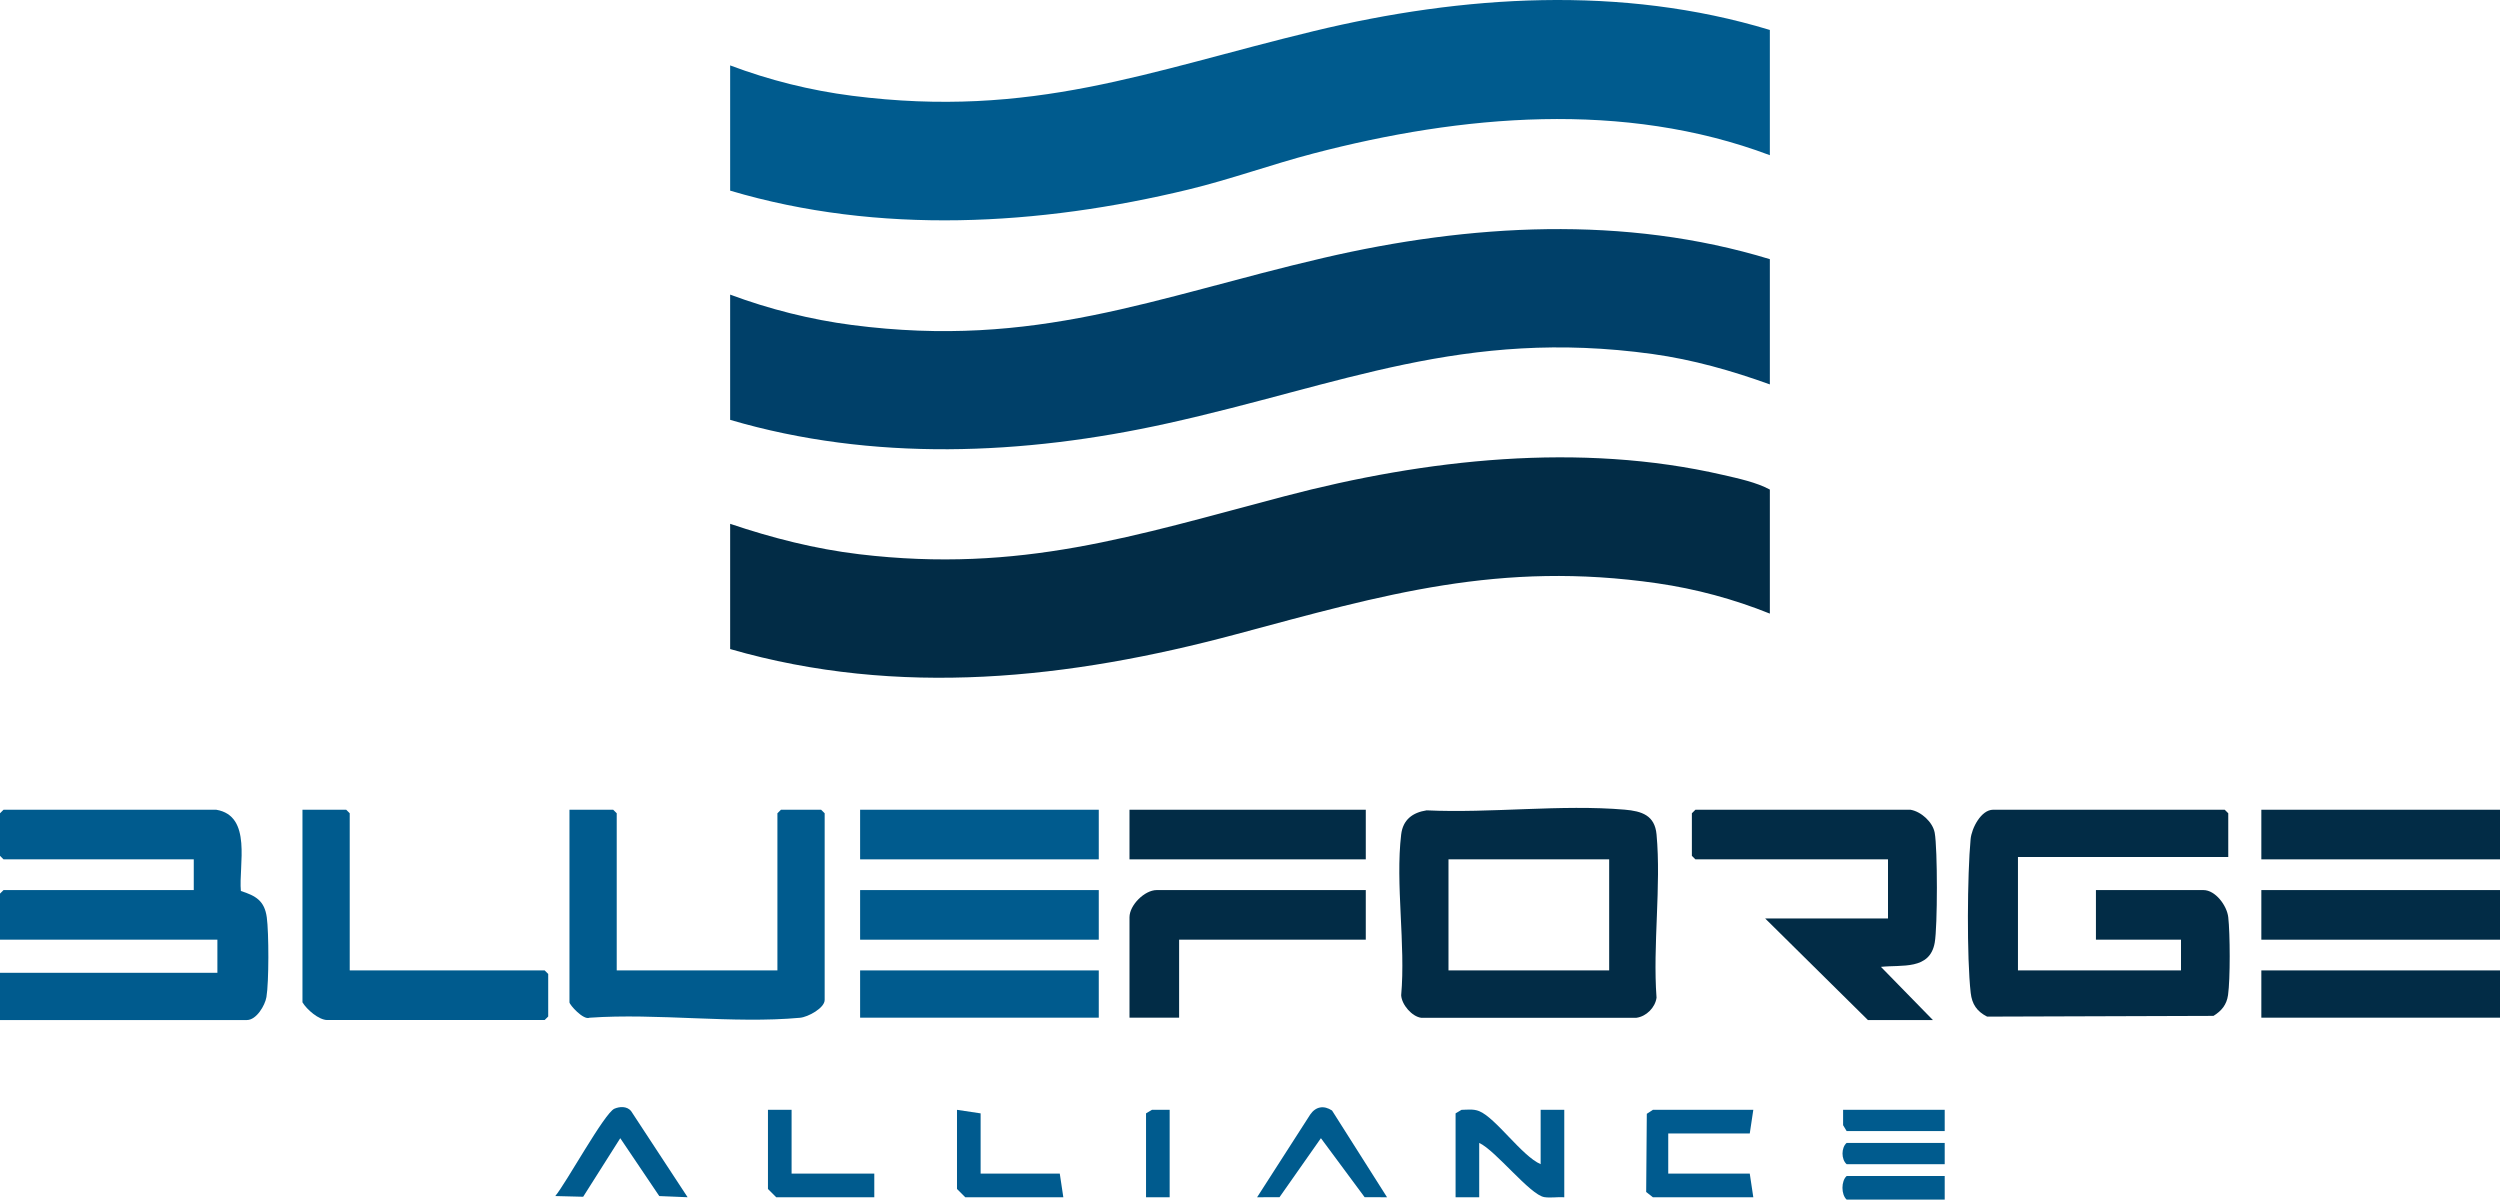
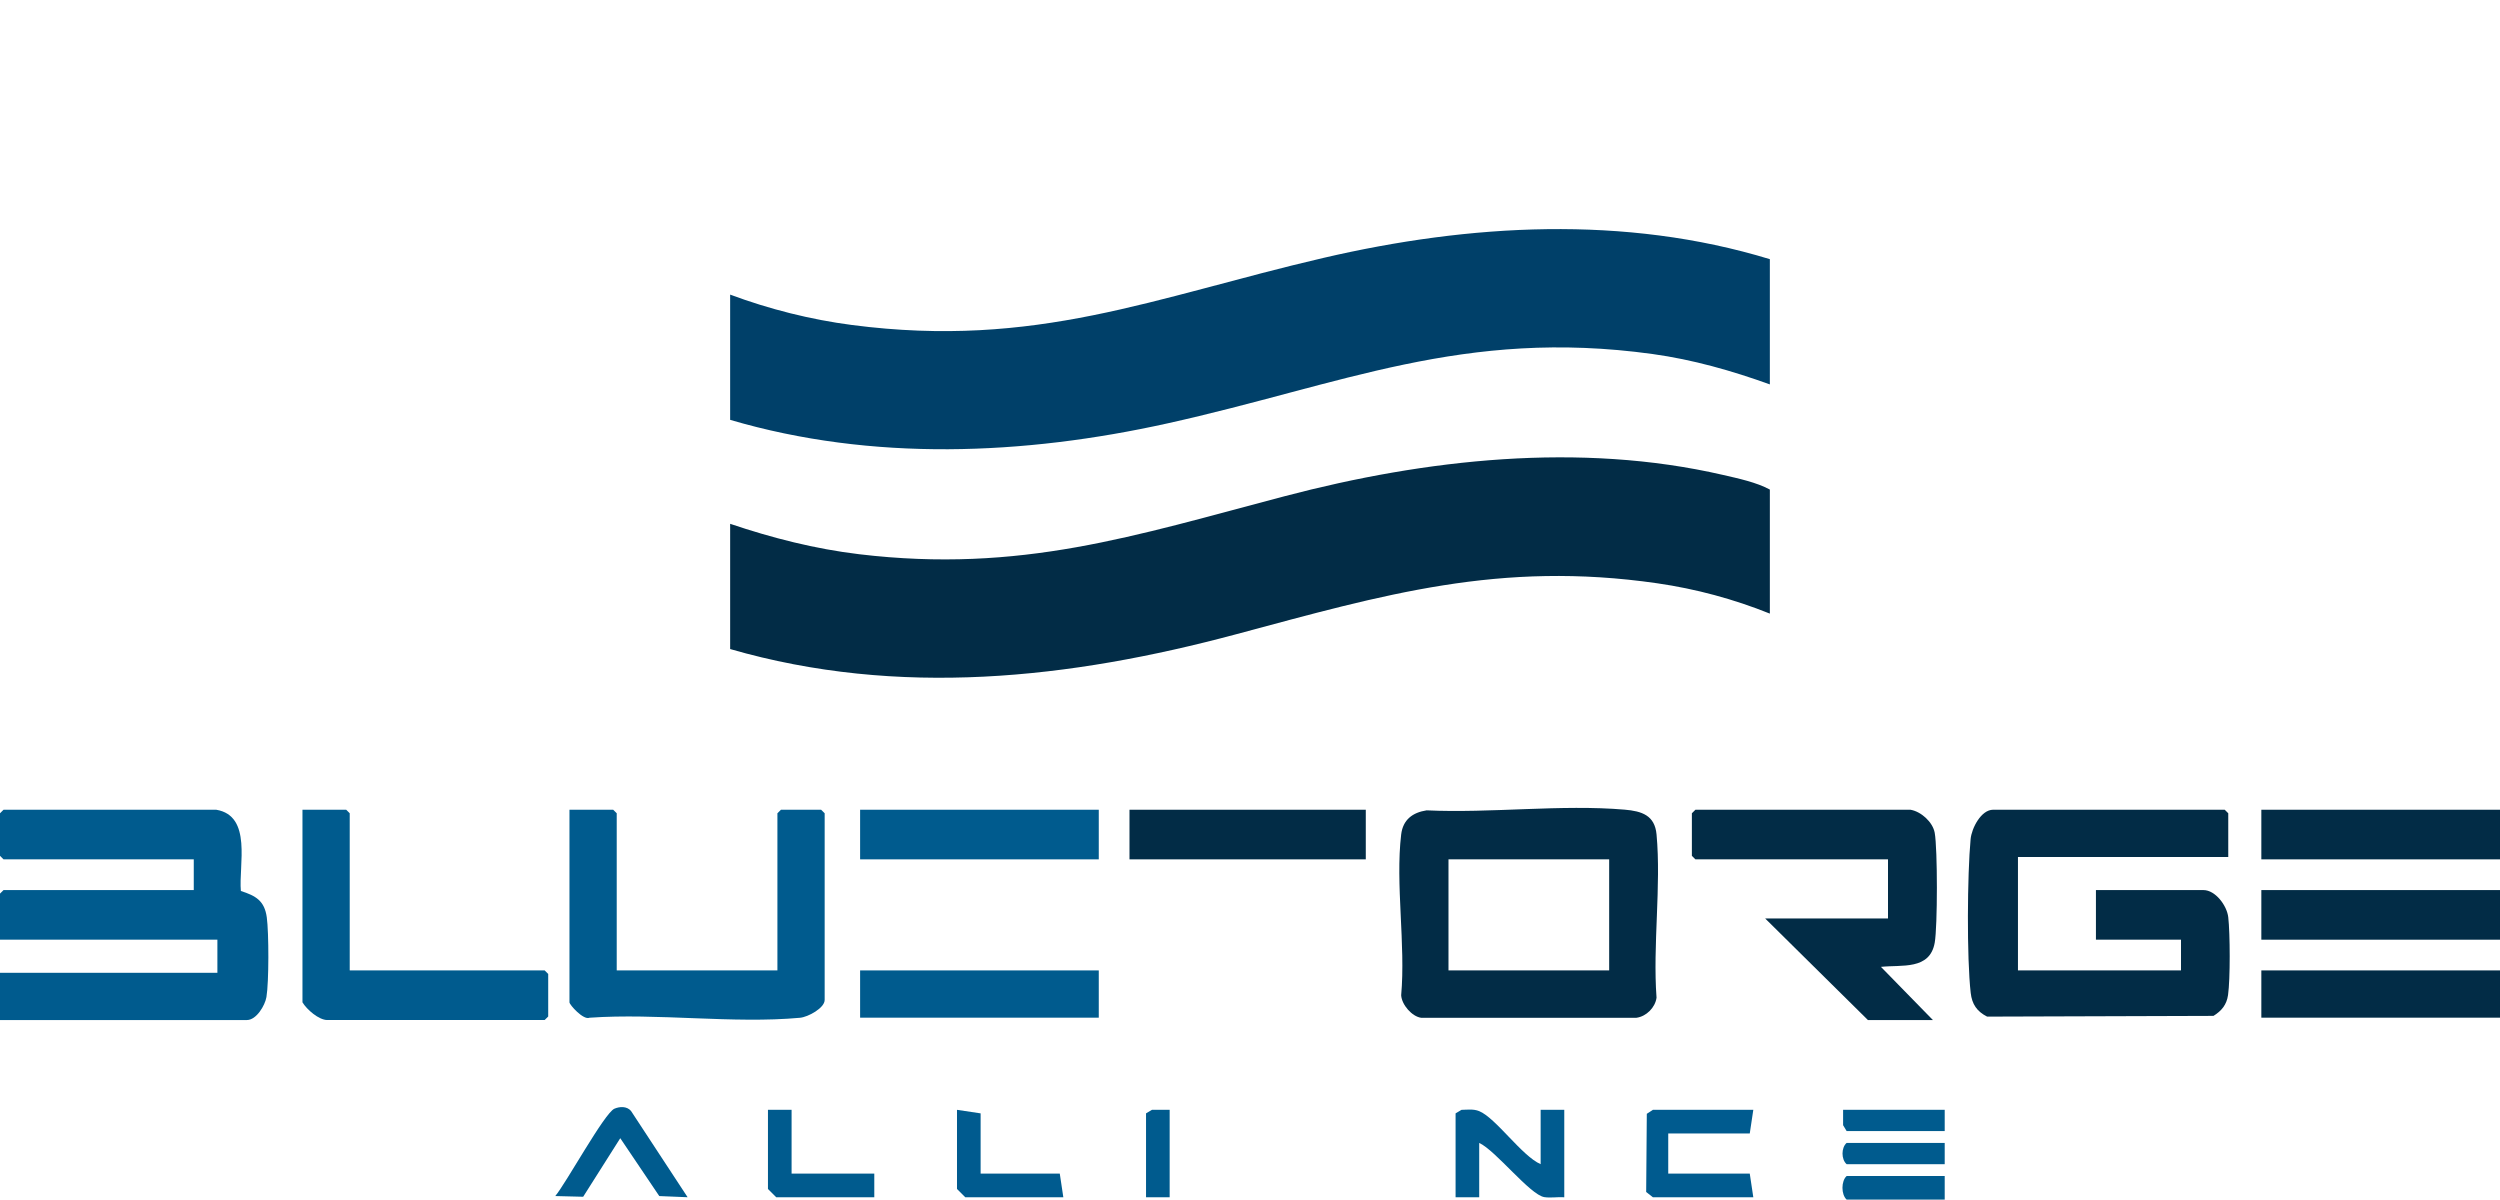
<svg xmlns="http://www.w3.org/2000/svg" id="Layer_1" viewBox="0 0 1080 518.236">
  <defs>
    <style>.cls-1{fill:#004069;}.cls-2{fill:#005b8f;}.cls-3{fill:#005b8e;}.cls-4{fill:#022c46;}</style>
  </defs>
  <path class="cls-4" d="M764.575,265.079c-15.589-6.273-31.974-10.694-48.657-13.101-68.043-9.82-117.903,4.85-181.822,21.999-71.933,19.298-145.911,27.455-218.67,6.415v-54.102c18.101,6.104,36.705,10.867,55.764,13.14,69.754,8.318,118.759-7.969,183.903-25.099,60.794-15.986,127.338-23.455,189.26-9.16,6.65,1.535,14.342,3.156,20.223,6.318v53.592Z" />
-   <path class="cls-3" d="M764.575,12.943v54.102c-63.091-23.749-133.224-17.476-197.233-.73-18.063,4.726-35.688,11.143-53.867,15.547-64.567,15.642-133.801,19.603-198.049.496V28.254c16.944,6.385,34.692,10.824,52.716,13.125,77.831,9.939,127.369-10.53,199.405-27.942,64.383-15.562,132.982-19.94,197.028-.496Z" />
  <path class="cls-1" d="M764.575,111.96v54.102c-16.438-5.918-33.28-10.723-50.675-13.125-81.582-11.266-134.296,13.288-209.617,29.979-61.988,13.736-127.494,16.534-188.858-1.542v-54.102c16.909,6.291,34.759,10.808,52.702,13.139,79.471,10.326,130.082-11.866,203.503-28.975,63.179-14.722,130.272-18.616,192.944.524Z" />
  <path class="cls-3" d="M93.403,349.805c15.682,2.605,9.653,24.059,10.654,35.104,6.435,2.065,10.223,4.192,11.203,11.432.9,6.647.935,27.892-.155,34.372-.618,3.675-4.361,9.943-8.432,9.943H0v-20.416h93.913v-14.291H0v-19.905l1.531-1.531h82.174v-13.27H1.531l-1.531-1.531v-18.374l1.531-1.531h91.871Z" />
  <path class="cls-4" d="M616.315,350.07c27.562,1.297,58.32-2.638,85.517-.302,7.499.644,13.034,2.47,13.793,10.706,2.059,22.366-1.671,47.818-.004,70.528-.576,4.261-4.392,8.097-8.677,8.677l-92.991.009c-3.984-.532-8.412-5.64-8.646-9.728,1.968-21.883-2.551-48.118-.001-69.461.762-6.377,4.92-9.5,11.008-10.429ZM625.747,371.241v47.977h69.414v-47.977h-69.414Z" />
  <path class="cls-3" d="M266.427,419.219h69.414v-67.883l1.531-1.531h17.353l1.531,1.531v80.643c0,3.472-7.126,7.38-10.67,7.704-28.842,2.636-61.649-2.086-90.921-.026-2.597,1.17-8.655-5.59-8.655-6.657v-83.195h18.885l1.531,1.531v67.883Z" />
  <path class="cls-3" d="M151.078,419.219h84.216l1.531,1.531v18.374l-1.531,1.531h-93.913c-3.644,0-8.878-4.546-10.718-7.656v-83.195h18.885l1.531,1.531v67.883Z" />
-   <path class="cls-4" d="M590.019,384.512v21.437h-80.643v33.686h-21.437v-43.384c0-5.251,6.544-11.739,11.739-11.739h90.34Z" />
  <rect class="cls-3" x="371.569" y="349.805" width="103.1" height="21.437" />
-   <rect class="cls-3" x="371.569" y="384.512" width="103.1" height="21.437" />
  <rect class="cls-4" x="487.94" y="349.805" width="102.079" height="21.437" />
  <rect class="cls-3" x="371.569" y="419.219" width="103.1" height="20.416" />
  <path class="cls-4" d="M962.609,370.22h-90.851v48.998h70.435v-13.27h-36.749v-21.437h46.446c5.143,0,10.143,6.673,10.717,11.74.804,7.097.89,26.666-.092,33.592-.594,4.189-2.782,6.851-6.293,9.018l-97.791.318c-4.424-2.252-6.53-5.359-7.089-10.265-1.717-15.077-1.478-51.044-.04-66.39.447-4.771,4.541-12.721,9.737-12.721h100.038l1.531,1.531v18.885Z" />
  <path class="cls-4" d="M825.312,349.805c4.559.757,9.635,5.304,10.477,9.939,1.267,6.978,1.25,40.477.008,47.499-2.109,11.914-14.25,9.471-23.239,10.44l22.452,22.973h-28.072l-44.405-43.894h53.081v-25.52h-83.195l-1.531-1.531v-18.374l1.531-1.531h92.892Z" />
  <rect class="cls-4" x="976.9" y="349.805" width="103.1" height="21.437" />
  <rect class="cls-4" x="976.9" y="384.512" width="103.1" height="21.437" />
  <rect class="cls-4" x="976.9" y="419.219" width="103.1" height="20.416" />
  <path class="cls-2" d="M665.558,502.924v-23.478h10.208v37.769c-2.79-.204-5.887.373-8.62-.058-6.168-.974-20.969-20.112-28.128-23.42v23.478h-10.208v-36.238l2.548-1.525c2.567-.052,5.144-.447,7.619.546,7.158,2.872,18.497,19.432,26.581,22.926Z" />
  <polygon class="cls-2" points="757.429 479.445 755.898 489.653 720.681 489.653 720.681 507.007 755.898 507.007 757.429 517.215 714.045 517.215 711.147 514.939 711.419 481.163 714.045 479.445 757.429 479.445" />
  <path class="cls-3" d="M297.051,517.205l-12.244-.505-16.853-25-16.025,25.299-12.052-.305c4.64-5.517,21.26-35.892,25.549-37.733,2.293-.984,5.369-1.143,7.165.959l24.46,37.284Z" />
-   <path class="cls-3" d="M575.443,479.744l23.758,37.465-9.674-.013-18.89-25.499-17.895,25.499-9.674.013,22.951-35.734c2.396-3.473,5.879-4.067,9.424-1.731Z" />
  <polygon class="cls-3" points="341.966 479.445 341.966 507.007 377.694 507.007 377.694 517.215 335.331 517.215 331.758 513.642 331.758 479.445 341.966 479.445" />
  <polygon class="cls-2" points="423.629 507.007 457.826 507.007 459.357 517.215 416.994 517.215 413.422 513.642 413.422 479.445 423.629 480.977 423.629 507.007" />
  <path class="cls-3" d="M840.113,508.028v10.208h-42.363c-2.409-2.195-2.408-8.014,0-10.208h42.363Z" />
  <polygon class="cls-3" points="840.113 479.445 840.113 488.633 797.75 488.633 796.22 486.083 796.219 479.445 840.113 479.445" />
  <path class="cls-3" d="M840.113,493.737v9.187h-42.363c-2.377-2.039-2.377-7.148,0-9.187h42.363Z" />
  <polygon class="cls-3" points="505.293 479.445 505.293 517.215 495.085 517.215 495.085 480.977 497.635 479.446 505.293 479.445" />
</svg>